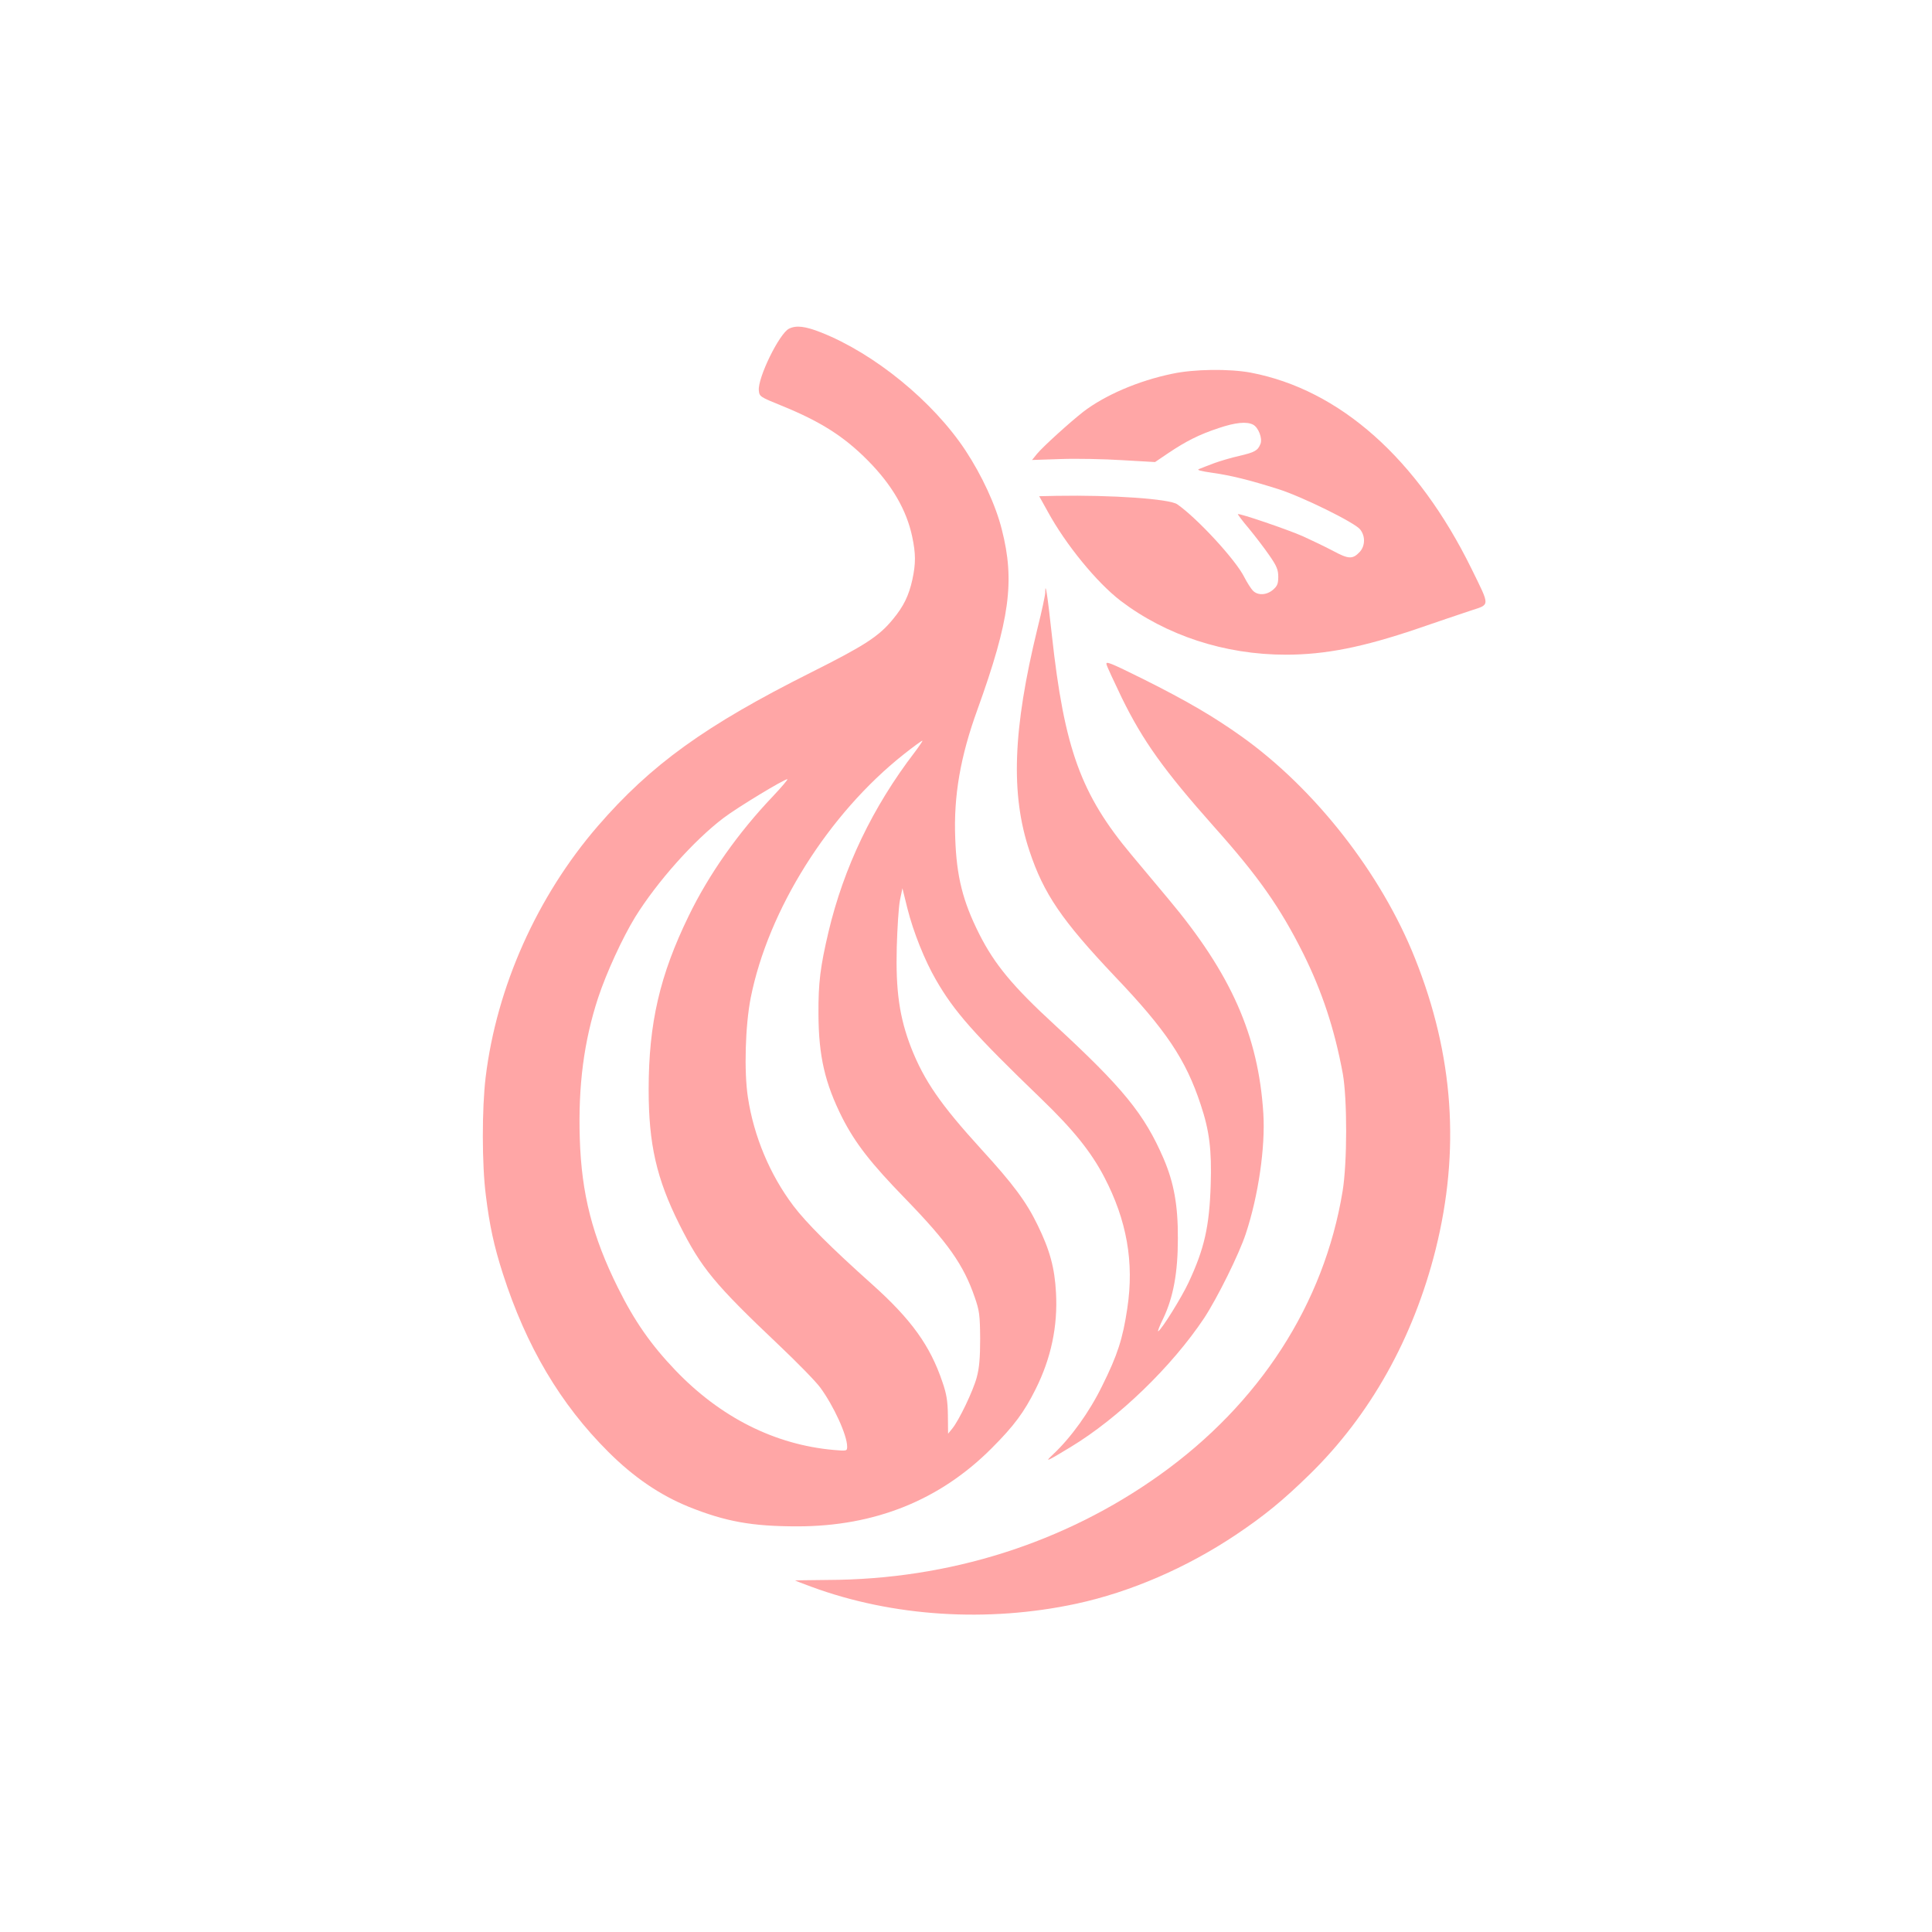
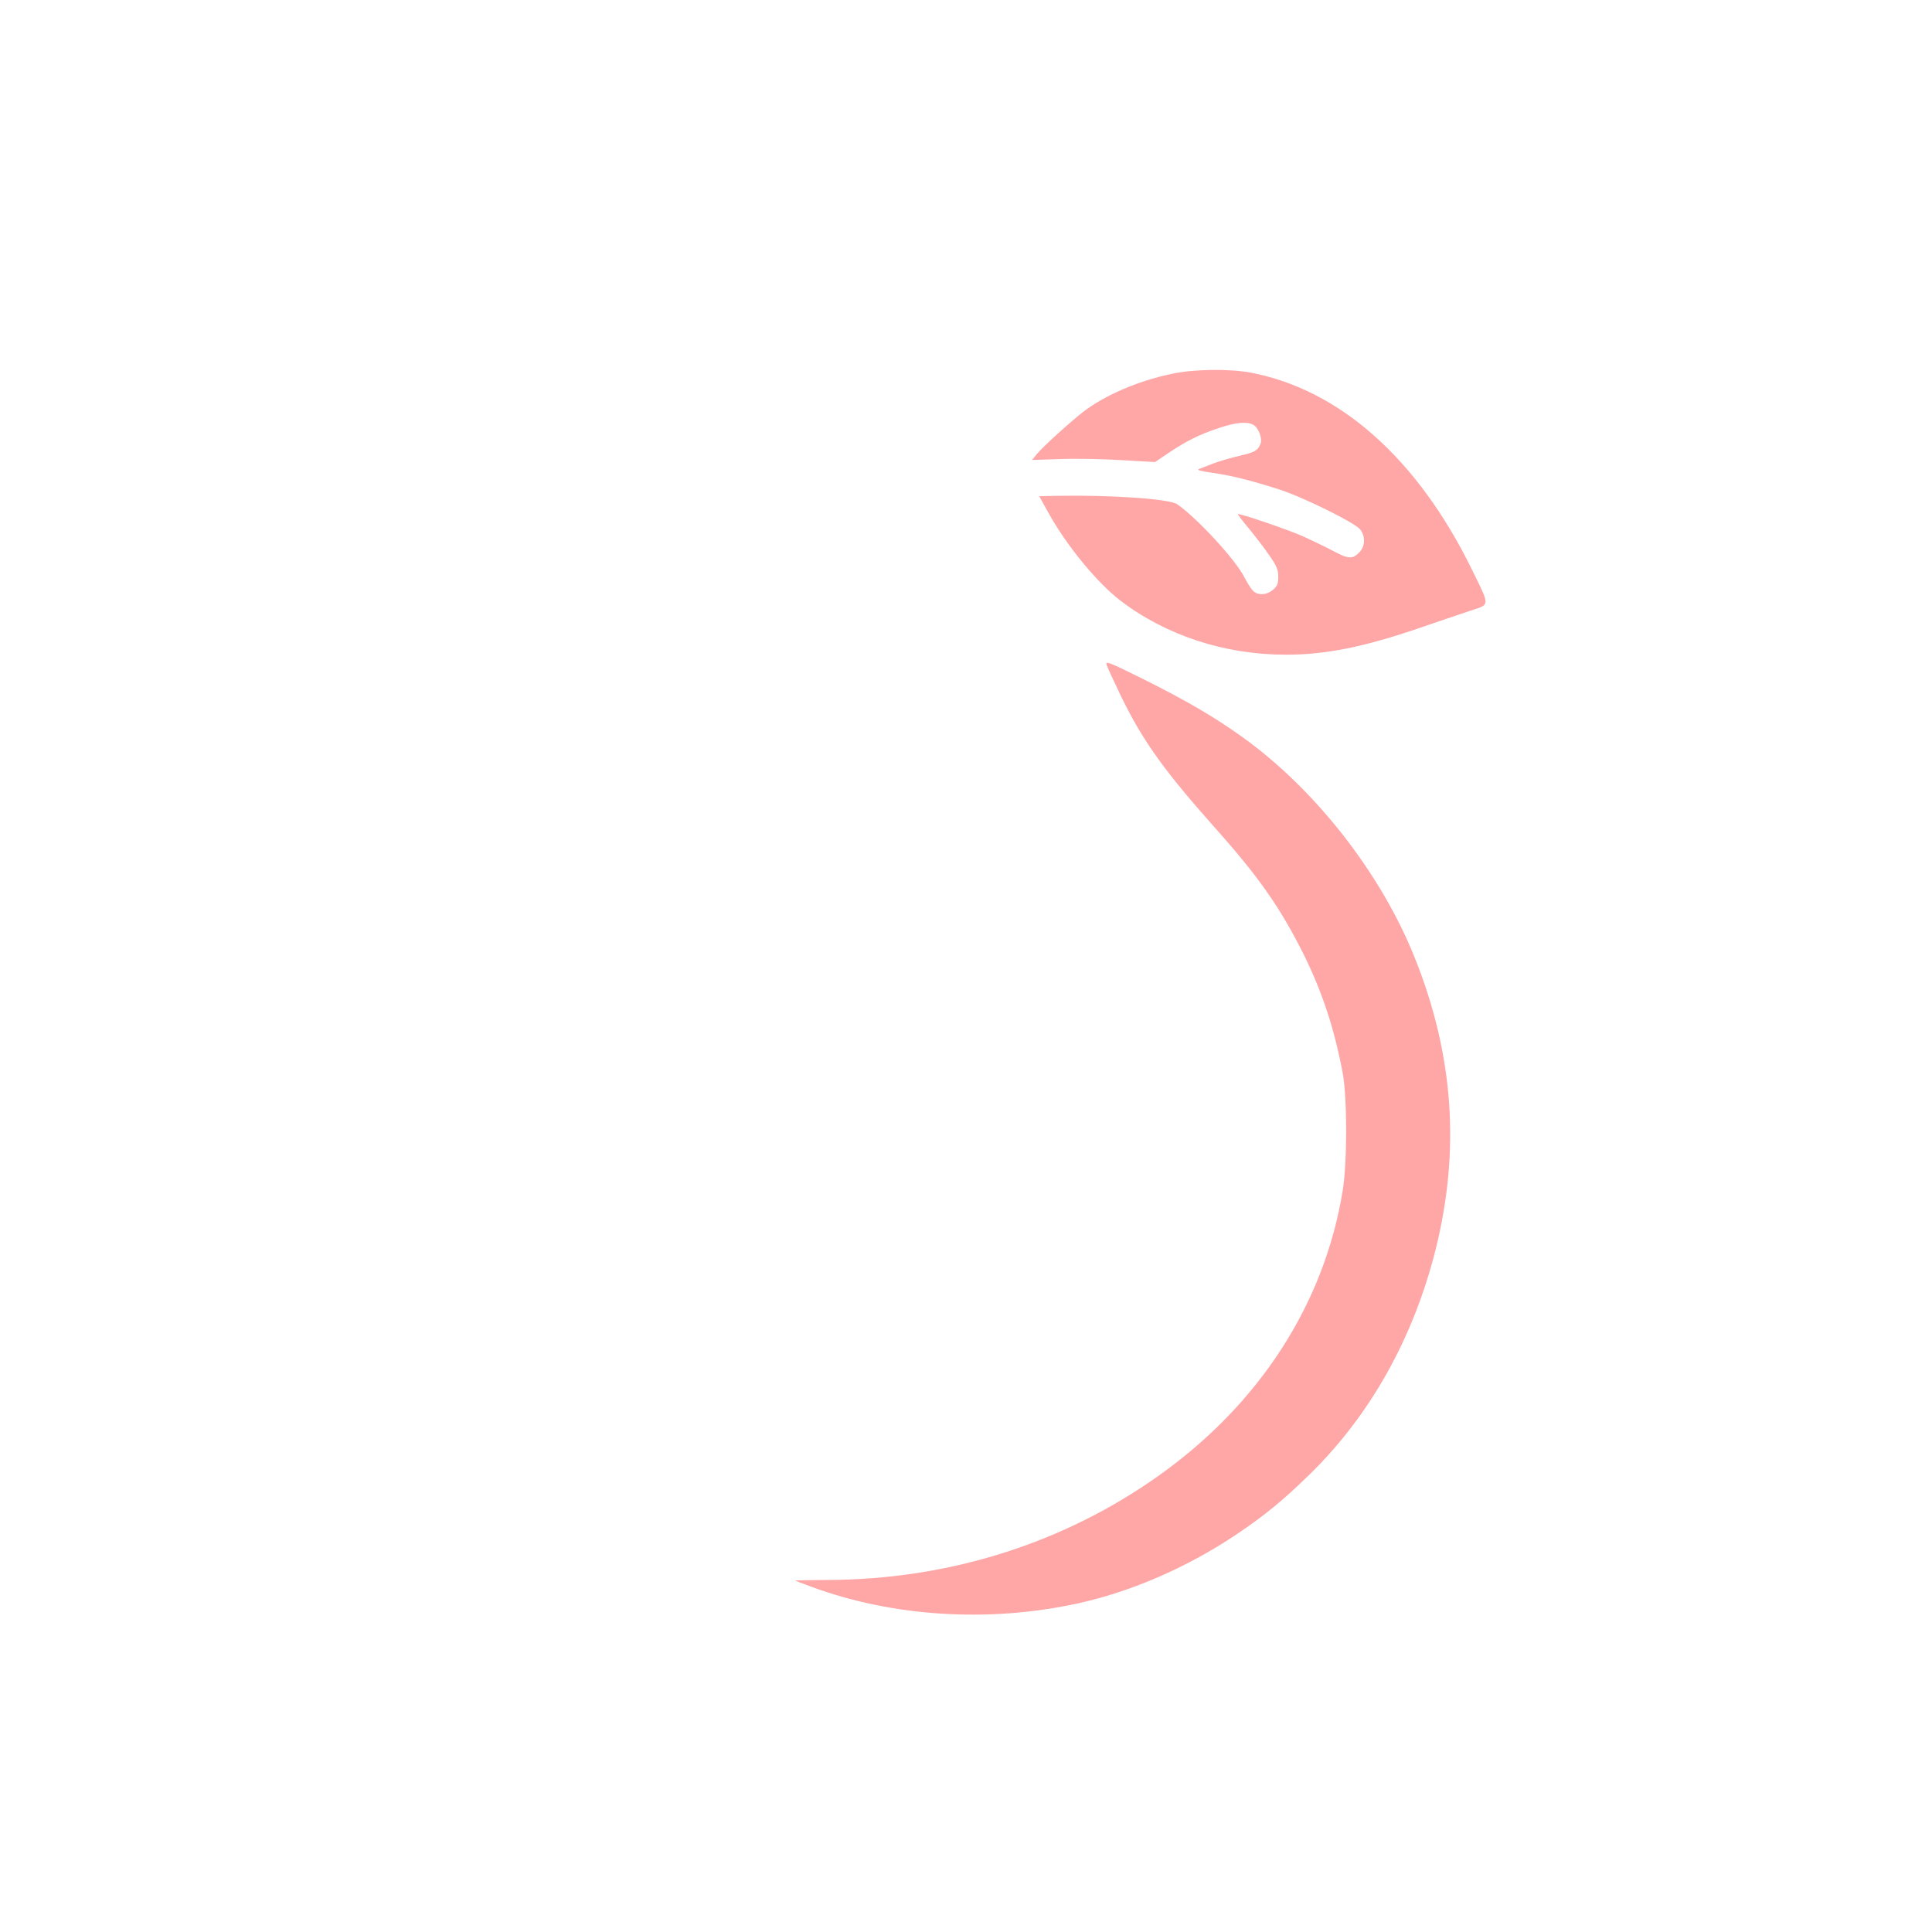
<svg xmlns="http://www.w3.org/2000/svg" version="1.0" width="1024pt" height="1024pt" viewBox="0 0 1024 1024" preserveAspectRatio="xMidYMid meet">
  <g transform="translate(0,1024) scale(0.1,-0.1)" fill="#ffa6a6" stroke="none">
-     <path d="M4182 8498 c-51 -25 -167 -261 -160 -328 3 -32 7 -34 120 -80 207 -84 331 -163 457 -290 129 -130 206 -263 236 -405 19 -91 19 -141 1 -226 -19 -86 -46 -142 -104 -212 -74 -90 -148 -138 -433 -281 -561 -281 -849 -489 -1131 -815 -322 -373 -536 -853 -594 -1331 -20 -167 -20 -461 1 -625 20 -162 43 -268 90 -415 124 -386 305 -692 559 -945 135 -135 275 -230 428 -292 195 -78 334 -103 574 -103 411 0 756 139 1030 414 119 119 172 191 233 313 82 164 118 334 108 512 -7 130 -32 224 -97 357 -60 124 -129 217 -300 404 -215 236 -301 361 -370 535 -63 162 -83 304 -77 535 3 102 10 214 17 249 l13 63 27 -109 c31 -123 91 -273 150 -375 97 -169 200 -286 560 -633 169 -163 263 -280 333 -414 119 -228 159 -451 122 -695 -24 -162 -52 -248 -133 -411 -68 -139 -165 -274 -261 -364 -46 -43 -37 -40 93 39 255 154 538 428 709 685 70 107 185 339 220 446 67 202 104 460 93 637 -26 414 -171 741 -503 1137 -60 72 -147 176 -194 232 -270 322 -358 564 -424 1168 -24 219 -35 288 -35 224 0 -13 -18 -98 -41 -189 -131 -537 -143 -879 -43 -1179 76 -229 172 -369 453 -666 271 -284 377 -442 455 -680 46 -137 59 -240 53 -425 -7 -220 -33 -338 -118 -519 -36 -77 -140 -245 -160 -257 -5 -3 7 29 27 69 53 112 77 242 77 422 1 176 -21 297 -76 425 -102 236 -215 374 -577 708 -221 203 -319 321 -400 482 -87 173 -120 304 -127 507 -9 224 27 433 118 683 171 475 199 680 129 953 -32 129 -106 288 -193 420 -172 260 -482 513 -765 625 -84 33 -131 39 -170 20z m666 -2245 c-223 -291 -376 -611 -457 -953 -43 -183 -54 -268 -53 -435 1 -223 34 -366 127 -551 69 -134 149 -238 335 -429 225 -232 307 -349 366 -520 25 -72 28 -94 29 -220 0 -104 -5 -157 -18 -205 -19 -72 -95 -230 -130 -272 l-22 -27 -1 97 c-1 76 -7 114 -29 177 -65 193 -165 332 -374 519 -216 193 -348 325 -416 415 -124 164 -210 369 -241 575 -21 136 -14 381 15 528 93 466 412 974 811 1290 52 41 97 74 99 72 2 -1 -17 -29 -41 -61z m-750 -232 c-185 -194 -341 -415 -448 -636 -153 -314 -212 -569 -212 -920 0 -288 41 -471 163 -715 116 -231 185 -315 528 -640 96 -91 195 -192 219 -225 71 -97 142 -252 142 -312 0 -24 -1 -24 -72 -18 -312 28 -600 173 -839 423 -128 134 -216 259 -304 437 -135 271 -193 498 -202 790 -9 281 22 517 97 746 44 133 129 318 197 429 115 185 309 404 467 524 69 53 321 206 339 206 5 0 -29 -40 -75 -89z" />
    <path d="M6213 8259 c-179 -37 -356 -113 -472 -202 -69 -54 -212 -183 -245 -223 l-26 -32 153 5 c83 3 230 0 325 -6 l174 -10 71 48 c94 63 163 98 266 132 89 30 149 36 183 18 28 -15 50 -72 39 -101 -14 -36 -30 -45 -111 -64 -41 -9 -102 -27 -135 -39 -33 -13 -69 -26 -80 -31 -14 -5 8 -11 71 -20 100 -14 199 -39 348 -86 125 -39 407 -178 435 -214 28 -35 27 -86 -1 -118 -38 -41 -59 -41 -144 5 -44 23 -115 57 -159 77 -82 36 -337 123 -344 117 -1 -2 25 -37 59 -77 33 -40 82 -104 108 -142 39 -56 47 -76 47 -113 0 -37 -5 -49 -28 -69 -34 -29 -80 -31 -106 -5 -10 10 -31 43 -46 72 -45 91 -248 311 -355 386 -41 29 -348 50 -638 45 l-94 -2 45 -81 c96 -176 260 -376 386 -473 242 -184 552 -286 876 -286 210 0 409 40 695 137 107 37 235 80 283 96 106 35 106 19 7 221 -287 585 -699 951 -1171 1041 -113 21 -300 19 -416 -6z" />
    <path d="M5865 6718 c3 -13 40 -91 80 -175 113 -231 226 -388 488 -683 236 -264 352 -429 475 -675 100 -202 165 -398 209 -635 24 -134 24 -473 -1 -624 -98 -597 -440 -1126 -970 -1504 -506 -361 -1115 -554 -1758 -556 -97 -1 -175 -2 -174 -3 1 -1 40 -16 86 -33 431 -159 935 -191 1405 -90 287 62 583 190 845 365 152 102 251 183 392 321 320 313 549 721 667 1191 131 525 96 1030 -109 1543 -179 450 -530 899 -920 1177 -146 104 -287 187 -521 304 -176 87 -200 97 -194 77z" />
  </g>
</svg>